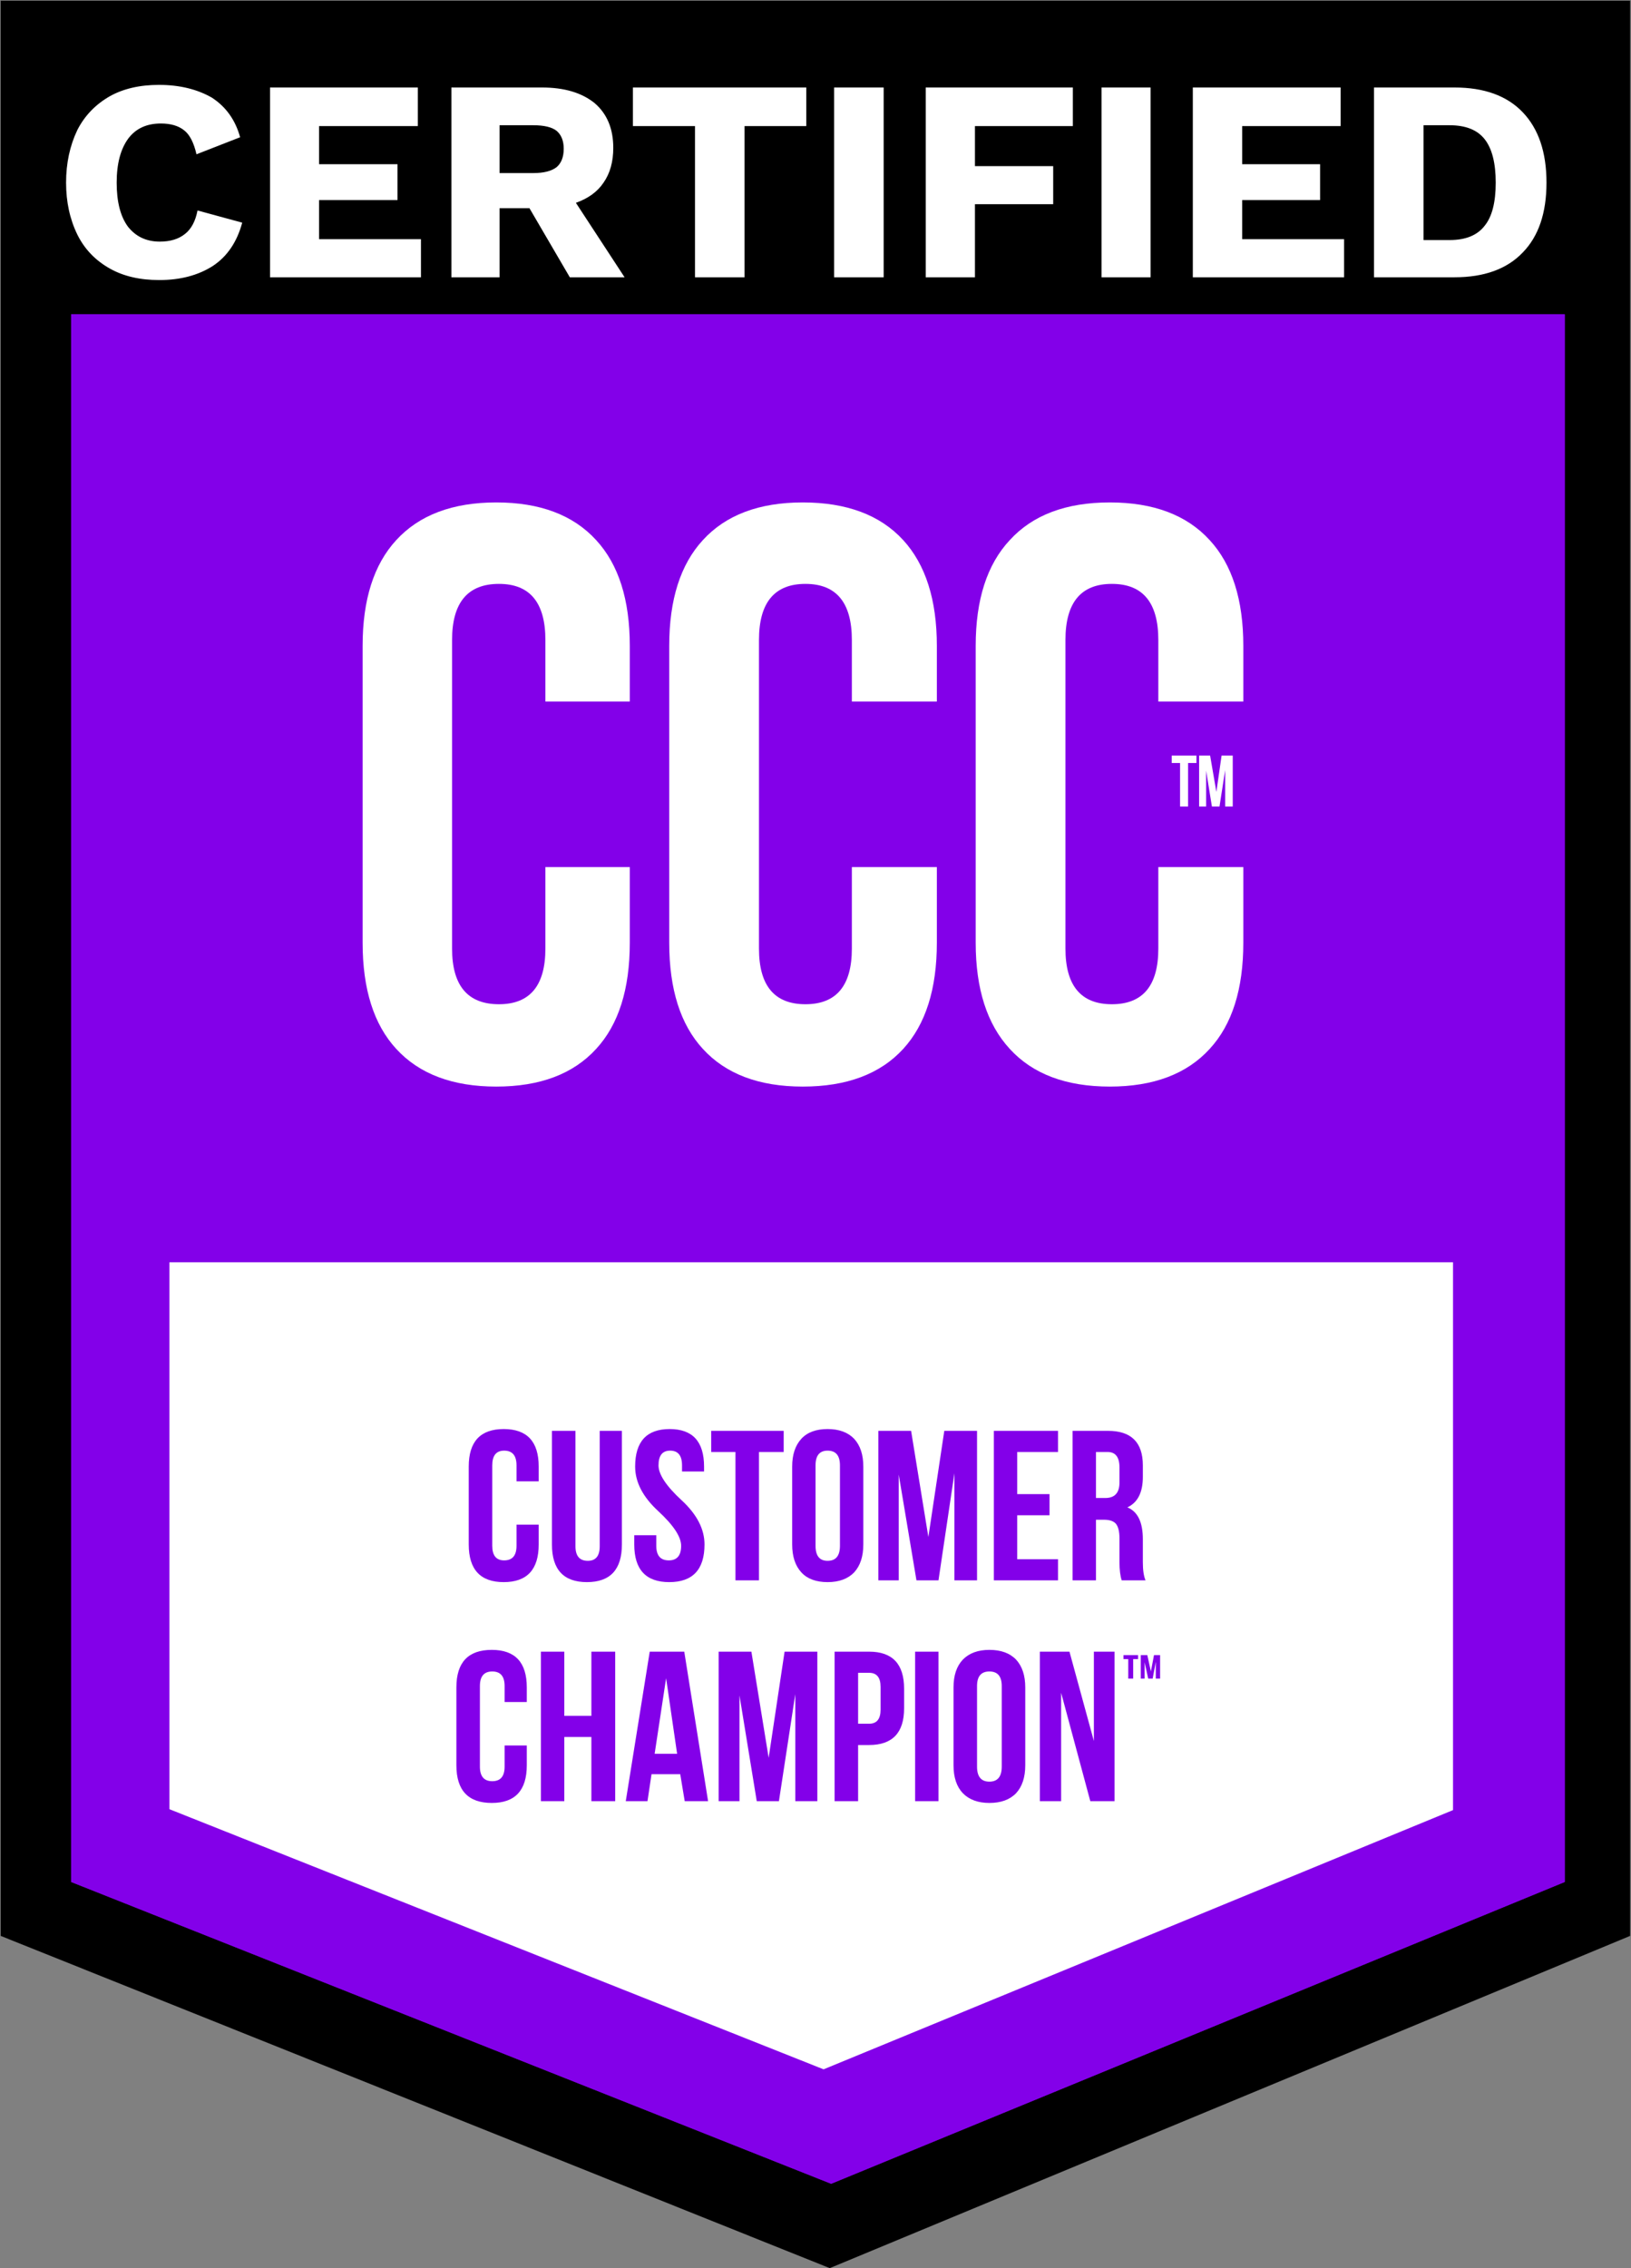
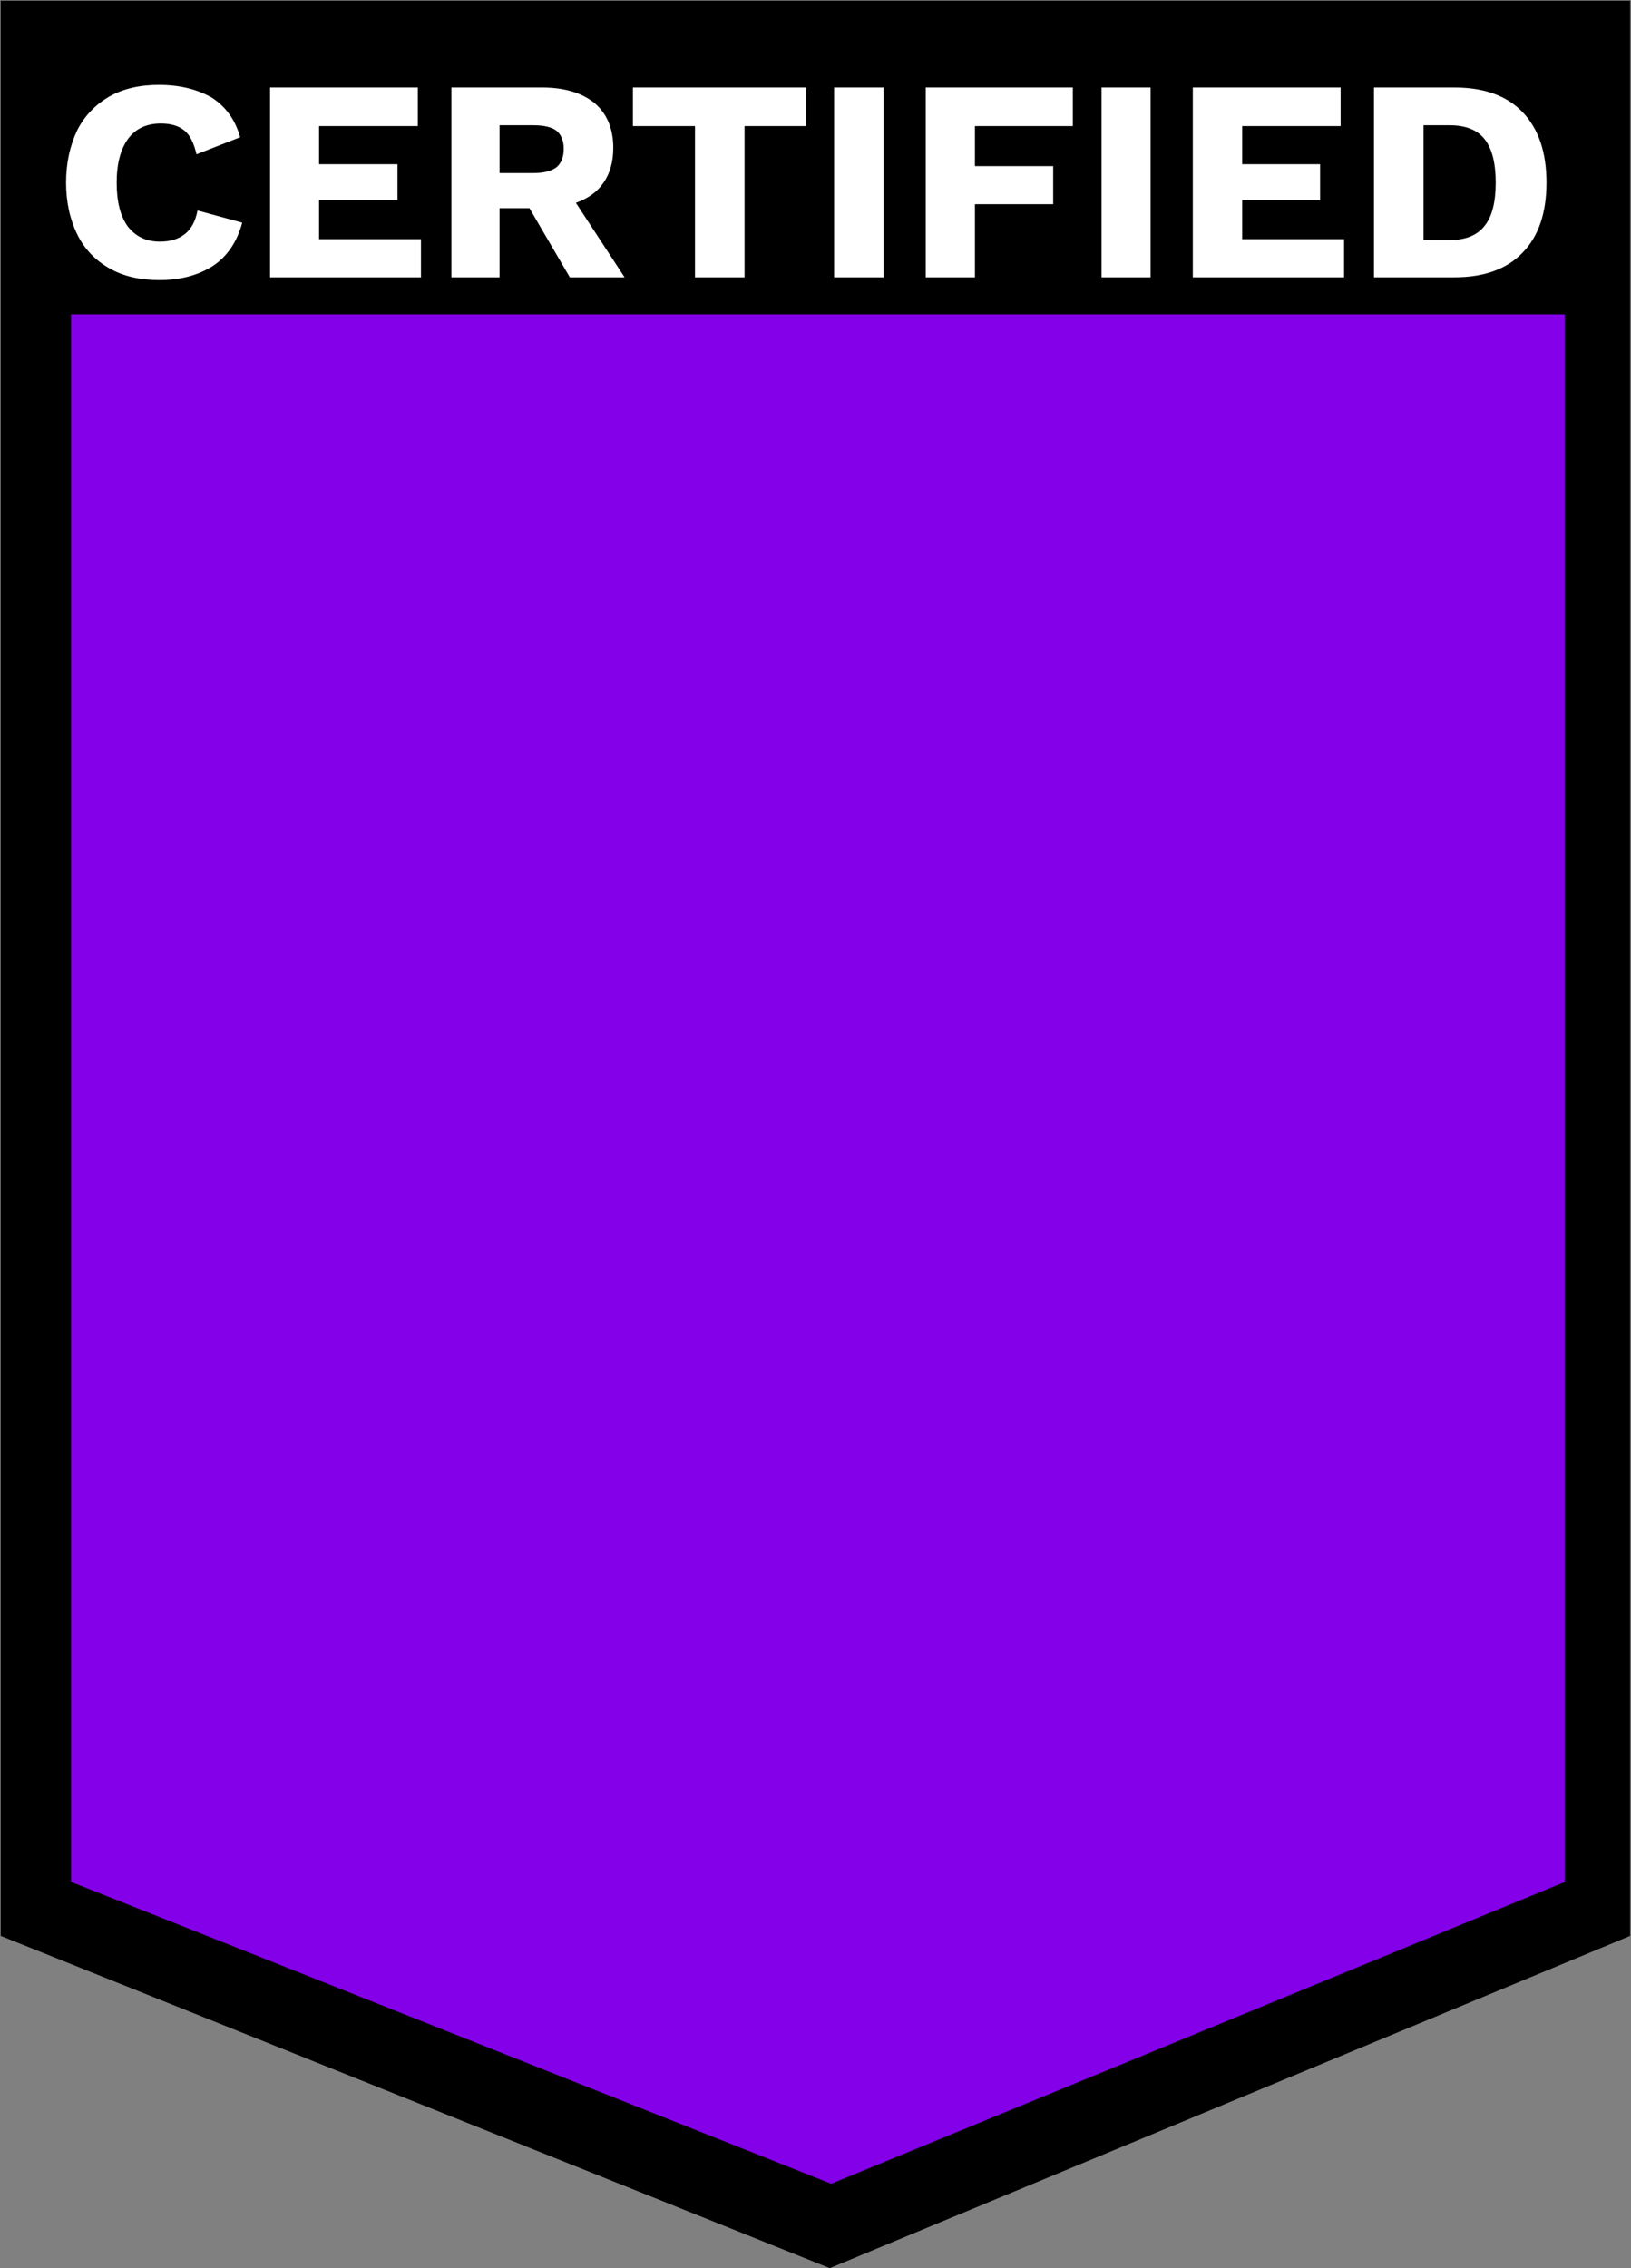
<svg xmlns="http://www.w3.org/2000/svg" xmlns:xlink="http://www.w3.org/1999/xlink" version="1.1" preserveAspectRatio="none" x="0px" y="0px" width="469px" height="652px" viewBox="0 0 469 652">
  <rect x="0" y="0" width="469" height="652" fill="#808080" stroke="none" />
  <defs>
    <g id="Layer2_0_MEMBER_0_MEMBER_0_MEMBER_0_FILL">
      <path fill="#000000" stroke="none" d=" M 0.2 556.45 L 238.6 651.95 468.75 556.45 468.75 0.2 0.2 0.2 0.2 556.45 Z" />
    </g>
    <g id="Layer2_1_FILL">
      <path fill="#FFFFFF" stroke="none" d=" M 53 37.5 Q 55.35 39.35 56.5 44.35 L 69.05 39.45 Q 67 32 60.9 28.05 54.5 24.4 45.7 24.4 37.45 24.4 31.6 27.65 25.4 31.2 22.25 37.35 19 44.15 19 52.5 19 60.8 22.25 67.45 25.35 73.7 31.6 77.2 37.45 80.5 45.8 80.5 54.85 80.5 61.2 76.45 67.4 72.35 69.65 64 L 56.8 60.5 Q 55.9 65.1 53.25 67.2 50.5 69.45 45.95 69.45 40.15 69.45 36.75 65.1 33.55 60.7 33.55 52.5 33.55 44.35 36.9 39.8 40.15 35.5 46.25 35.5 50.55 35.5 53 37.5 M 91.75 36.25 L 120.15 36.25 120.15 25.15 77.65 25.15 77.65 79.7 121.05 79.7 121.05 68.75 91.75 68.75 91.75 57.5 114.3 57.5 114.3 47.2 91.75 47.2 91.75 36.25 M 176.35 42.5 Q 176.35 34.25 171 29.65 165.45 25.15 155.85 25.15 L 129.8 25.15 129.8 79.7 143.65 79.7 143.65 59.85 152.25 59.85 163.85 79.7 179.6 79.7 165.6 58.3 Q 170.95 56.4 173.55 52.5 176.35 48.5 176.35 42.5 M 143.65 36 L 153.35 36 Q 158 36 160.05 37.6 162.1 39.35 162.1 42.75 162.1 46.3 160.05 48.05 157.85 49.75 153.35 49.75 L 143.65 49.75 143.65 36 M 231.85 36.25 L 231.85 25.15 182 25.15 182 36.25 199.85 36.25 199.85 79.7 214.1 79.7 214.1 36.25 231.85 36.25 M 254.1 79.7 L 254.1 25.15 239.85 25.15 239.85 79.7 254.1 79.7 M 308.5 36.25 L 308.5 25.15 266.2 25.15 266.2 79.7 280.35 79.7 280.35 58.7 302.85 58.7 302.85 47.75 280.35 47.75 280.35 36.25 308.5 36.25 M 330.85 79.7 L 330.85 25.15 316.75 25.15 316.75 79.7 330.85 79.7 M 385.5 36.25 L 385.5 25.15 343 25.15 343 79.7 386.5 79.7 386.5 68.75 357.2 68.75 357.2 57.5 379.6 57.5 379.6 47.2 357.2 47.2 357.2 36.25 385.5 36.25 M 437.85 32.25 Q 431.05 25.15 418.25 25.15 L 395.1 25.15 395.1 79.7 418.25 79.7 Q 431.05 79.7 437.85 72.6 444.7 65.6 444.7 52.5 444.7 39.4 437.85 32.25 M 416.85 36 Q 423.8 36 426.95 40.05 430.1 44.1 430.1 52.5 430.1 60.95 426.95 64.85 423.8 69 416.85 69 L 409.35 69 409.35 36 416.85 36 Z" />
      <path fill="#8300E9" stroke="none" d=" M 50 520.85 L 238.8 595.75 420.35 521.1 420.35 363.15 50 363.15 50 520.85 M 165.9 389.75 Q 165.9 386.15 163 386.15 160.1 386.15 160.1 389.75 L 160.1 409 Q 160.1 412.4 163 412.4 165.9 412.4 165.9 409 L 165.9 403.9 171.25 403.9 171.25 408.55 Q 171.25 417.65 162.85 417.65 154.55 417.65 154.55 408.55 L 154.55 390.05 Q 154.55 381 162.85 381 171.25 381 171.25 390.05 L 171.25 393.5 165.9 393.5 165.9 389.75 M 193.4 381.4 L 201.85 381.4 Q 210.15 381.4 210.15 389.75 L 210.15 392.5 Q 210.15 398 206.6 399.75 210.3 401.35 210.3 407.25 L 210.3 412.75 Q 210.3 415.8 210.9 417.15 L 205.25 417.15 Q 204.65 415.95 204.65 412.75 L 204.65 407.15 Q 204.65 402.65 201 402.65 L 199.1 402.65 199.1 417.15 193.4 417.15 193.4 381.4 M 190 381.4 L 190 386.5 180.3 386.5 180.3 396.4 188 396.4 188 401.55 180.3 401.55 180.3 412 190 412 190 417.15 174.65 417.15 174.65 381.4 190 381.4 M 212.35 386.5 L 212.35 381.4 229.65 381.4 229.65 386.5 223.85 386.5 223.85 417.15 218.25 417.15 218.25 386.5 212.35 386.5 M 232.1 381.4 L 237.75 381.4 237.75 417.15 232.1 417.15 232.1 381.4 M 256.6 386.5 L 247.4 386.5 247.4 397.3 254.75 397.3 254.75 402.5 247.4 402.5 247.4 417.15 241.85 417.15 241.85 381.4 256.6 381.4 256.6 386.5 M 259.25 381.4 L 264.95 381.4 264.95 417.15 259.25 417.15 259.25 381.4 M 287.85 381.4 L 296.7 381.4 Q 305.1 381.4 305.1 390.3 L 305.1 408.3 Q 305.1 417.15 296.7 417.15 L 287.85 417.15 287.85 381.4 M 284.45 381.4 L 284.45 386.5 274.6 386.5 274.6 396.4 282.35 396.4 282.35 401.55 274.6 401.55 274.6 412 284.45 412 284.45 417.15 269 417.15 269 381.4 284.45 381.4 M 298 440.5 L 303.2 440.5 303.2 467.65 Q 303.2 476.55 294.85 476.55 L 293.25 476.5 Q 286.5 475.7 286.5 467.65 L 286.5 440.5 292.1 440.5 292.1 468.05 Q 292.1 470.3 293.25 471 293.9 471.5 295 471.5 298 471.5 298 468.05 L 298 440.5 M 307 440.5 L 314.75 440.5 318.85 465.75 322.75 440.5 330.6 440.5 330.6 476.15 325.25 476.15 325.25 450.55 321.45 476.15 316.1 476.15 311.85 450.9 311.85 476.15 307 476.15 307 440.5 M 264.95 440.5 L 270.5 440.5 270.5 455.75 276.95 455.75 276.95 440.5 282.6 440.5 282.6 476.15 276.95 476.15 276.95 460.9 270.5 460.9 270.5 476.15 264.95 476.15 264.95 440.5 M 245.1 456.25 L 252.3 456.25 252.3 461.4 245.1 461.4 245.1 476.15 239.35 476.15 239.35 440.5 254.35 440.5 254.35 445.65 245.1 445.65 245.1 456.25 M 220.85 442.4 Q 223.2 440 227.3 440 235.8 440 235.8 449.05 L 235.8 467.5 Q 235.8 476.55 227.3 476.55 223.2 476.55 220.85 474.15 218.75 471.9 218.75 467.5 L 218.75 449.05 Q 218.75 444.65 220.85 442.4 M 190.8 440.5 L 199.35 440.5 Q 207.6 440.5 207.6 448.65 L 207.6 451.5 Q 207.6 457.1 203.9 458.75 207.6 460.25 207.6 466.25 L 207.6 471.9 Q 207.6 474.45 208.3 476.15 L 202.55 476.15 Q 202.05 474.35 202.05 471.75 L 202.05 466.15 Q 202.05 463.85 201.25 462.65 200.35 461.65 198.4 461.65 L 196.35 461.65 196.35 476.15 190.8 476.15 190.8 440.5 M 172.05 440.5 L 187.35 440.5 187.35 445.65 177.6 445.65 177.6 455.55 185.4 455.55 185.4 460.65 177.6 460.65 177.6 471.15 187.35 471.15 187.35 476.15 172.05 476.15 172.05 440.5 M 169.6 445.65 L 163.75 445.65 163.75 476.15 158.1 476.15 158.1 445.65 152.25 445.65 152.25 440.5 169.6 440.5 169.6 445.65 M 234.15 499.4 L 239.8 499.4 239.8 535.1 234.15 535.1 234.15 499.4 M 230.5 507.65 L 230.5 510.4 Q 230.5 516 226.75 517.7 230.5 519.2 230.5 525.3 L 230.5 530.8 Q 230.5 533.7 231.1 535.1 L 225.35 535.1 Q 224.85 533.25 224.85 530.8 L 224.85 525.2 Q 224.85 520.6 221.3 520.6 L 219.25 520.6 219.25 535.1 213.6 535.1 213.6 499.4 222.15 499.4 Q 230.5 499.4 230.5 507.65 M 210.15 499.4 L 210.15 504.55 200.5 504.55 200.5 514.5 208.3 514.5 208.3 519.55 200.5 519.55 200.5 530.05 210.15 530.05 210.15 535.1 194.85 535.1 194.85 499.4 210.15 499.4 M 192.35 508.25 L 192.35 513 Q 192.35 521.75 183.85 521.75 L 181.25 521.75 181.25 535.1 175.6 535.1 175.6 499.4 183.85 499.4 Q 192.35 499.4 192.35 508.25 M 167.15 499.4 L 172.4 499.4 166.55 516.75 172.9 535.1 166.85 535.1 162.35 521 157.75 535.1 152.35 535.1 158.8 516.75 152.85 499.4 158.6 499.4 162.85 512.55 167.15 499.4 M 322.35 497.25 L 321.1 497.25 321.1 496.15 324.85 496.15 324.85 497.25 323.6 497.25 323.6 502.5 322.35 502.5 322.35 497.25 M 319.5 499.4 L 319.5 504.55 309.85 504.55 309.85 514.5 317.5 514.5 317.5 519.55 309.85 519.55 309.85 530.05 319.5 530.05 319.5 535.1 304.25 535.1 304.25 499.4 319.5 499.4 M 295.35 511.4 L 295.35 507.65 Q 295.35 504.15 292.5 504.15 289.7 504.15 289.7 507.65 L 289.7 527 Q 289.7 530.45 292.5 530.45 295.35 530.45 295.35 527 L 295.35 521.85 300.75 521.85 300.75 526.6 Q 300.75 535.5 292.35 535.5 284.1 535.5 284.1 526.6 L 284.1 508 Q 284.1 499 292.35 499 300.75 499 300.75 508 L 300.75 511.4 295.35 511.4 M 275.35 499.4 L 280.5 499.4 280.5 535.1 274.6 535.1 267.75 509.25 267.75 535.1 262.6 535.1 262.6 499.4 269.6 499.4 275.35 520.85 275.35 499.4 M 259.2 499.4 L 259.2 504.55 249.5 504.55 249.5 514.5 257.25 514.5 257.25 519.55 249.5 519.55 249.5 530.05 259.2 530.05 259.2 535.1 243.85 535.1 243.85 499.4 259.2 499.4 M 102.05 440.5 L 109.9 440.5 109.9 476.15 104.65 476.15 104.65 450.55 100.75 476.15 95.5 476.15 91.25 450.9 91.25 476.15 86.4 476.15 86.4 440.5 94.15 440.5 98.3 465.75 102.05 440.5 M 117.65 476.15 L 112.55 476.15 118.3 440.5 126.5 440.5 132.25 476.15 126.5 476.15 125.55 469.65 118.65 469.65 117.65 476.15 M 150.6 449.05 L 150.6 450.15 145.35 450.15 145.35 448.65 Q 145.35 445.05 142.6 445.05 139.8 445.05 139.8 448.65 139.8 451.95 145.25 457.05 150.65 462.1 150.65 467.5 150.65 476.55 142.3 476.55 133.85 476.55 133.85 467.5 L 133.85 465.4 139.25 465.4 139.25 467.9 Q 139.25 471.4 142.15 471.4 145.1 471.4 145.1 467.9 145.1 464.55 139.6 459.65 134.1 454.45 134.1 449.05 134.1 440 142.3 440 150.6 440 150.6 449.05 M 148.3 514.5 L 148.3 519.55 140.5 519.55 140.5 530.05 150.15 530.05 150.15 535.1 134.85 535.1 134.85 499.4 150.15 499.4 150.15 504.55 140.5 504.55 140.5 514.5 148.3 514.5 M 368.1 440.5 L 373.25 440.5 373.25 476.15 367.35 476.15 360.35 450.3 360.35 476.15 355.35 476.15 355.35 440.5 362.35 440.5 368.1 461.8 368.1 440.5 M 338.95 440.5 L 347.1 440.5 352.85 476.15 347.25 476.15 346.2 469.65 339.35 469.65 338.25 476.15 333.2 476.15 338.95 440.5 M 329.25 496.15 L 330.85 496.15 330.85 502.5 329.75 502.5 329.75 497.9 328.85 502.5 327.7 502.5 326.85 498 326.85 502.5 325.6 502.5 325.6 496.15 327.5 496.15 328.35 500.55 329.25 496.15 M 342.75 446.75 L 339.95 464.9 345.45 464.9 342.75 446.75 M 124.8 464.9 L 122.15 446.75 119.3 464.9 124.8 464.9 M 186.65 513.25 L 186.65 507.9 Q 186.65 504.55 183.85 504.55 L 181.25 504.55 181.25 516.7 183.85 516.7 Q 186.65 516.7 186.65 513.25 M 224.85 511.75 L 224.85 508.25 Q 224.85 504.55 222.1 504.55 L 219.25 504.55 219.25 515.5 221.55 515.5 Q 224.85 515.5 224.85 511.75 M 202.05 449.15 Q 202.05 445.65 199.25 445.65 L 196.35 445.65 196.35 456.5 198.65 456.5 Q 202.05 456.5 202.05 452.75 L 202.05 449.15 M 224.5 448.65 L 224.5 467.9 Q 224.5 471.5 227.3 471.5 230.15 471.5 230.15 467.9 L 230.15 448.65 Q 230.15 445.05 227.3 445.05 224.5 445.05 224.5 448.65 M 296.6 386.5 L 293.5 386.5 293.5 412 296.6 412 Q 299.5 412 299.5 408.55 L 299.5 390.05 Q 299.5 386.5 296.6 386.5 M 201.8 386.5 L 199.1 386.5 199.1 397.5 201.25 397.5 Q 204.6 397.5 204.6 393.75 L 204.6 390.15 Q 204.6 386.5 201.8 386.5 M 61.4 181.45 Q 61.4 165.25 74.8 165.25 88.3 165.25 88.3 181.45 L 88.3 199 112.65 199 112.65 183.1 Q 112.65 163.05 103 152.45 93.05 141.65 74.15 141.65 55.3 141.65 45.25 152.45 35.5 163.2 35.5 183.1 L 35.5 268.75 Q 35.5 288.6 45.25 299.4 55.35 310.25 74.15 310.25 93 310.25 103 299.4 112.65 288.8 112.65 268.75 L 112.65 246.9 88.3 246.9 88.3 270.4 Q 88.3 286.5 74.8 286.5 61.4 286.5 61.4 270.4 L 61.4 181.45 M 234.65 143.5 L 198.6 143.5 180.9 260.55 161.9 143.5 126 143.5 126 308.25 148.55 308.25 148.55 191.85 167.85 308.25 192.35 308.25 210.15 190.15 210.15 308.25 234.65 308.25 234.65 143.5 M 332.75 308.25 L 332.75 143.5 306.35 143.5 306.35 214.15 276.95 214.15 276.95 143.5 251.1 143.5 251.1 308.25 276.95 308.25 276.95 237.7 306.35 237.7 306.35 308.25 332.75 308.25 M 425.35 219.9 L 425.35 217.85 418.2 217.85 418.2 219.9 420.6 219.9 420.6 232.45 422.85 232.45 422.85 219.9 425.35 219.9 M 429.25 217.85 L 426.1 217.85 426.1 232.45 428.1 232.45 428.1 222.15 429.75 232.45 431.95 232.45 433.6 222 433.6 232.45 435.75 232.45 435.75 217.85 432.6 217.85 431 228.25 429.25 217.85 M 372.1 143.5 L 345.2 143.5 372.25 223.6 343.35 308.25 367.5 308.25 388.95 243.1 410.1 308.25 437.45 308.25 408.5 223.6 435.5 143.5 411.5 143.5 391.6 204.25 372.1 143.5 Z" />
    </g>
    <g id="Layer2_2_FILL">
-       <path fill="#8300E9" stroke="none" d=" M 20.45 540.95 L 239 627.7 449.95 540.95 449.95 90.35 20.45 90.35 20.45 540.95 M 345.2 143.5 L 372.1 143.5 391.6 204.25 411.5 143.5 435.5 143.5 408.5 223.6 437.45 308.25 410.1 308.25 388.95 243.1 367.5 308.25 343.35 308.25 372.25 223.6 345.2 143.5 M 425.35 217.85 L 425.35 219.9 422.85 219.9 422.85 232.45 420.6 232.45 420.6 219.9 418.2 219.9 418.2 217.85 425.35 217.85 M 432.6 217.85 L 435.75 217.85 435.75 232.45 433.6 232.45 433.6 222 431.95 232.45 429.75 232.45 428.1 222.15 428.1 232.45 426.1 232.45 426.1 217.85 429.25 217.85 431 228.25 432.6 217.85 M 332.75 143.5 L 332.75 308.25 306.35 308.25 306.35 237.7 276.95 237.7 276.95 308.25 251.1 308.25 251.1 143.5 276.95 143.5 276.95 214.15 306.35 214.15 306.35 143.5 332.75 143.5 M 198.6 143.5 L 234.65 143.5 234.65 308.25 210.15 308.25 210.15 190.15 192.35 308.25 167.85 308.25 148.55 191.85 148.55 308.25 126 308.25 126 143.5 161.9 143.5 180.9 260.55 198.6 143.5 M 74.8 165.25 Q 61.4 165.25 61.4 181.45 L 61.4 270.4 Q 61.4 286.5 74.8 286.5 88.3 286.5 88.3 270.4 L 88.3 246.9 112.65 246.9 112.65 268.75 Q 112.65 288.8 103 299.4 93 310.25 74.15 310.25 55.35 310.25 45.25 299.4 35.5 288.6 35.5 268.75 L 35.5 183.1 Q 35.5 163.2 45.25 152.45 55.3 141.65 74.15 141.65 93.05 141.65 103 152.45 112.65 163.05 112.65 183.1 L 112.65 199 88.3 199 88.3 181.45 Q 88.3 165.25 74.8 165.25 M 238.8 595.75 L 50 520.85 50 363.15 420.35 363.15 420.35 521.1 238.8 595.75 M 330.85 496.15 L 329.25 496.15 328.35 500.55 327.5 496.15 325.6 496.15 325.6 502.5 326.85 502.5 326.85 498 327.7 502.5 328.85 502.5 329.75 497.9 329.75 502.5 330.85 502.5 330.85 496.15 M 347.1 440.5 L 338.95 440.5 333.2 476.15 338.25 476.15 339.35 469.65 346.2 469.65 347.25 476.15 352.85 476.15 347.1 440.5 M 339.95 464.9 L 342.75 446.75 345.45 464.9 339.95 464.9 M 373.25 440.5 L 368.1 440.5 368.1 461.8 362.35 440.5 355.35 440.5 355.35 476.15 360.35 476.15 360.35 450.3 367.35 476.15 373.25 476.15 373.25 440.5 M 150.15 504.55 L 150.15 499.4 134.85 499.4 134.85 535.1 150.15 535.1 150.15 530.05 140.5 530.05 140.5 519.55 148.3 519.55 148.3 514.5 140.5 514.5 140.5 504.55 150.15 504.55 M 145.35 448.65 L 145.35 450.15 150.6 450.15 150.6 449.05 Q 150.6 440 142.3 440 134.1 440 134.1 449.05 134.1 454.45 139.6 459.65 145.1 464.55 145.1 467.9 145.1 471.4 142.15 471.4 139.25 471.4 139.25 467.9 L 139.25 465.4 133.85 465.4 133.85 467.5 Q 133.85 476.55 142.3 476.55 150.65 476.55 150.65 467.5 150.65 462.1 145.25 457.05 139.8 451.95 139.8 448.65 139.8 445.05 142.6 445.05 145.35 445.05 145.35 448.65 M 112.55 476.15 L 117.65 476.15 118.65 469.65 125.55 469.65 126.5 476.15 132.25 476.15 126.5 440.5 118.3 440.5 112.55 476.15 M 122.15 446.75 L 124.8 464.9 119.3 464.9 122.15 446.75 M 94.15 440.5 L 86.4 440.5 86.4 476.15 91.25 476.15 91.25 450.9 95.5 476.15 100.75 476.15 104.65 450.55 104.65 476.15 109.9 476.15 109.9 440.5 102.05 440.5 98.3 465.75 94.15 440.5 M 259.2 504.55 L 259.2 499.4 243.85 499.4 243.85 535.1 259.2 535.1 259.2 530.05 249.5 530.05 249.5 519.55 257.25 519.55 257.25 514.5 249.5 514.5 249.5 504.55 259.2 504.55 M 280.5 499.4 L 275.35 499.4 275.35 520.85 269.6 499.4 262.6 499.4 262.6 535.1 267.75 535.1 267.75 509.25 274.6 535.1 280.5 535.1 280.5 499.4 M 300.75 511.4 L 300.75 508 Q 300.75 499 292.35 499 284.1 499 284.1 508 L 284.1 526.6 Q 284.1 535.5 292.35 535.5 300.75 535.5 300.75 526.6 L 300.75 521.85 295.35 521.85 295.35 527 Q 295.35 530.45 292.5 530.45 289.7 530.45 289.7 527 L 289.7 507.65 Q 289.7 504.15 292.5 504.15 295.35 504.15 295.35 507.65 L 295.35 511.4 300.75 511.4 M 319.5 504.55 L 319.5 499.4 304.25 499.4 304.25 535.1 319.5 535.1 319.5 530.05 309.85 530.05 309.85 519.55 317.5 519.55 317.5 514.5 309.85 514.5 309.85 504.55 319.5 504.55 M 321.1 496.15 L 321.1 497.25 322.35 497.25 322.35 502.5 323.6 502.5 323.6 497.25 324.85 497.25 324.85 496.15 321.1 496.15 M 172.4 499.4 L 167.15 499.4 162.85 512.55 158.6 499.4 152.85 499.4 158.8 516.75 152.35 535.1 157.75 535.1 162.35 521 166.85 535.1 172.9 535.1 166.55 516.75 172.4 499.4 M 192.35 513 L 192.35 508.25 Q 192.35 499.4 183.85 499.4 L 175.6 499.4 175.6 535.1 181.25 535.1 181.25 521.75 183.85 521.75 Q 192.35 521.75 192.35 513 M 186.65 513.25 Q 186.65 516.7 183.85 516.7 L 181.25 516.7 181.25 504.55 183.85 504.55 Q 186.65 504.55 186.65 507.9 L 186.65 513.25 M 210.15 504.55 L 210.15 499.4 194.85 499.4 194.85 535.1 210.15 535.1 210.15 530.05 200.5 530.05 200.5 519.55 208.3 519.55 208.3 514.5 200.5 514.5 200.5 504.55 210.15 504.55 M 239.8 499.4 L 234.15 499.4 234.15 535.1 239.8 535.1 239.8 499.4 M 230.5 510.4 L 230.5 507.65 Q 230.5 499.4 222.15 499.4 L 213.6 499.4 213.6 535.1 219.25 535.1 219.25 520.6 221.3 520.6 Q 224.85 520.6 224.85 525.2 L 224.85 530.8 Q 224.85 533.25 225.35 535.1 L 231.1 535.1 Q 230.5 533.7 230.5 530.8 L 230.5 525.3 Q 230.5 519.2 226.75 517.7 230.5 516 230.5 510.4 M 224.85 508.25 L 224.85 511.75 Q 224.85 515.5 221.55 515.5 L 219.25 515.5 219.25 504.55 222.1 504.55 Q 224.85 504.55 224.85 508.25 M 163.75 445.65 L 169.6 445.65 169.6 440.5 152.25 440.5 152.25 445.65 158.1 445.65 158.1 476.15 163.75 476.15 163.75 445.65 M 187.35 440.5 L 172.05 440.5 172.05 476.15 187.35 476.15 187.35 471.15 177.6 471.15 177.6 460.65 185.4 460.65 185.4 455.55 177.6 455.55 177.6 445.65 187.35 445.65 187.35 440.5 M 199.35 440.5 L 190.8 440.5 190.8 476.15 196.35 476.15 196.35 461.65 198.4 461.65 Q 200.35 461.65 201.25 462.65 202.05 463.85 202.05 466.15 L 202.05 471.75 Q 202.05 474.35 202.55 476.15 L 208.3 476.15 Q 207.6 474.45 207.6 471.9 L 207.6 466.25 Q 207.6 460.25 203.9 458.75 207.6 457.1 207.6 451.5 L 207.6 448.65 Q 207.6 440.5 199.35 440.5 M 199.25 445.65 Q 202.05 445.65 202.05 449.15 L 202.05 452.75 Q 202.05 456.5 198.65 456.5 L 196.35 456.5 196.35 445.65 199.25 445.65 M 227.3 440 Q 223.2 440 220.85 442.4 218.75 444.65 218.75 449.05 L 218.75 467.5 Q 218.75 471.9 220.85 474.15 223.2 476.55 227.3 476.55 235.8 476.55 235.8 467.5 L 235.8 449.05 Q 235.8 440 227.3 440 M 224.5 467.9 L 224.5 448.65 Q 224.5 445.05 227.3 445.05 230.15 445.05 230.15 448.65 L 230.15 467.9 Q 230.15 471.5 227.3 471.5 224.5 471.5 224.5 467.9 M 252.3 456.25 L 245.1 456.25 245.1 445.65 254.35 445.65 254.35 440.5 239.35 440.5 239.35 476.15 245.1 476.15 245.1 461.4 252.3 461.4 252.3 456.25 M 282.6 440.5 L 276.95 440.5 276.95 455.75 270.5 455.75 270.5 440.5 264.95 440.5 264.95 476.15 270.5 476.15 270.5 460.9 276.95 460.9 276.95 476.15 282.6 476.15 282.6 440.5 M 314.75 440.5 L 307 440.5 307 476.15 311.85 476.15 311.85 450.9 316.1 476.15 321.45 476.15 325.25 450.55 325.25 476.15 330.6 476.15 330.6 440.5 322.75 440.5 318.85 465.75 314.75 440.5 M 303.2 440.5 L 298 440.5 298 468.05 Q 298 471.5 295 471.5 293.9 471.5 293.25 471 292.1 470.3 292.1 468.05 L 292.1 440.5 286.5 440.5 286.5 467.65 Q 286.5 475.7 293.25 476.5 L 294.85 476.55 Q 303.2 476.55 303.2 467.65 L 303.2 440.5 M 296.7 381.4 L 287.85 381.4 287.85 417.15 296.7 417.15 Q 305.1 417.15 305.1 408.3 L 305.1 390.3 Q 305.1 381.4 296.7 381.4 M 296.6 386.5 Q 299.5 386.5 299.5 390.05 L 299.5 408.55 Q 299.5 412 296.6 412 L 293.5 412 293.5 386.5 296.6 386.5 M 284.45 386.5 L 284.45 381.4 269 381.4 269 417.15 284.45 417.15 284.45 412 274.6 412 274.6 401.55 282.35 401.55 282.35 396.4 274.6 396.4 274.6 386.5 284.45 386.5 M 247.4 386.5 L 256.6 386.5 256.6 381.4 241.85 381.4 241.85 417.15 247.4 417.15 247.4 402.5 254.75 402.5 254.75 397.3 247.4 397.3 247.4 386.5 M 264.95 381.4 L 259.25 381.4 259.25 417.15 264.95 417.15 264.95 381.4 M 237.75 381.4 L 232.1 381.4 232.1 417.15 237.75 417.15 237.75 381.4 M 212.35 386.5 L 218.25 386.5 218.25 417.15 223.85 417.15 223.85 386.5 229.65 386.5 229.65 381.4 212.35 381.4 212.35 386.5 M 201.85 381.4 L 193.4 381.4 193.4 417.15 199.1 417.15 199.1 402.65 201 402.65 Q 204.65 402.65 204.65 407.15 L 204.65 412.75 Q 204.65 415.95 205.25 417.15 L 210.9 417.15 Q 210.3 415.8 210.3 412.75 L 210.3 407.25 Q 210.3 401.35 206.6 399.75 210.15 398 210.15 392.5 L 210.15 389.75 Q 210.15 381.4 201.85 381.4 M 199.1 386.5 L 201.8 386.5 Q 204.6 386.5 204.6 390.15 L 204.6 393.75 Q 204.6 397.5 201.25 397.5 L 199.1 397.5 199.1 386.5 M 190 386.5 L 190 381.4 174.65 381.4 174.65 417.15 190 417.15 190 412 180.3 412 180.3 401.55 188 401.55 188 396.4 180.3 396.4 180.3 386.5 190 386.5 M 163 386.15 Q 165.9 386.15 165.9 389.75 L 165.9 393.5 171.25 393.5 171.25 390.05 Q 171.25 381 162.85 381 154.55 381 154.55 390.05 L 154.55 408.55 Q 154.55 417.65 162.85 417.65 171.25 417.65 171.25 408.55 L 171.25 403.9 165.9 403.9 165.9 409 Q 165.9 412.4 163 412.4 160.1 412.4 160.1 409 L 160.1 389.75 Q 160.1 386.15 163 386.15 Z" />
-     </g>
+       </g>
    <g id="Layer1_0_FILL">
-       <path fill="#8300E9" stroke="none" d=" M 20.45 540.95 L 239 627.7 449.95 540.95 449.95 90.35 20.45 90.35 20.45 540.95 Z" />
+       <path fill="#8300E9" stroke="none" d=" M 20.45 540.95 L 239 627.7 449.95 540.95 449.95 90.35 20.45 90.35 20.45 540.95 " />
    </g>
    <g id="Layer0_0_FILL">
-       <path fill="#FFFFFF" stroke="none" d=" M 34.95 570.95 L 254.7 658.3 466.15 571.25 466.15 387.3 34.95 387.3 34.95 570.95 M 295.25 443.9 L 306.25 443.9 306.25 494.1 298.65 494.1 298.65 458.15 293.3 494.1 285.9 494.1 279.95 458.6 279.95 494.1 273.1 494.1 273.1 443.9 284.1 443.9 289.9 479.55 295.25 443.9 M 264.95 446.55 Q 268.05 449.9 268.05 455.9 L 268.05 482.05 Q 268.05 488.1 264.95 491.45 261.8 494.7 256.05 494.7 250.25 494.7 247.25 491.45 244.15 488.1 244.15 482.05 L 244.15 455.9 Q 244.15 449.9 247.25 446.55 250.25 443.3 256.05 443.3 261.8 443.3 264.95 446.55 M 319.75 472.25 L 319.75 487 333.45 487 333.45 494.1 311.9 494.1 311.9 443.9 333.45 443.9 333.45 451 319.75 451 319.75 465.15 330.6 465.15 330.6 472.25 319.75 472.25 M 216.95 443.9 L 241.3 443.9 241.3 451 233 451 233 494.1 225.1 494.1 225.1 451 216.95 451 216.95 443.9 M 179.5 443.9 L 186.95 443.9 186.95 482.05 Q 186.95 494.7 175.2 494.7 163.45 494.7 163.45 482.05 L 163.45 443.9 171.35 443.9 171.35 482.65 Q 171.35 487.55 175.5 487.55 179.5 487.55 179.5 482.65 L 179.5 443.9 M 199.1 470.8 Q 191.4 463.7 191.4 455.9 191.4 443.3 203 443.3 214.55 443.3 214.55 455.9 L 214.55 457.55 207.15 457.55 207.15 455.5 Q 207.15 450.55 203.15 450.55 199.25 450.55 199.25 455.5 199.25 460.05 207 467.2 214.7 474.3 214.7 482.05 214.7 494.7 202.85 494.7 191.1 494.7 191.1 482.05 L 191.1 478.95 198.5 478.95 198.5 482.5 Q 198.5 487.4 202.7 487.4 206.85 487.4 206.85 482.5 206.85 477.95 199.1 470.8 M 219.45 518.05 L 230.45 518.05 236.25 553.7 241.6 518.05 252.6 518.05 252.6 568.25 245.2 568.25 245.2 532.3 239.7 568.25 232.25 568.25 226.45 532.75 226.45 568.25 219.45 568.25 219.45 518.05 M 176.7 518.05 L 184.7 518.05 184.7 568.25 176.7 568.25 176.7 546.7 167.6 546.7 167.6 568.25 159.75 568.25 159.75 518.05 167.6 518.05 167.6 539.6 176.7 539.6 176.7 518.05 M 195.55 568.25 L 188.25 568.25 196.3 518.05 207.9 518.05 215.9 568.25 208.05 568.25 206.55 559.2 196.9 559.2 195.55 568.25 M 285.45 518.05 L 293.3 518.05 293.3 568.25 285.45 568.25 285.45 518.05 M 301.5 520.7 Q 304.7 517.45 310.4 517.45 316.2 517.45 319.35 520.7 322.45 524.05 322.45 530.05 L 322.45 556.2 Q 322.45 562.25 319.35 565.6 316.2 568.85 310.4 568.85 304.7 568.85 301.5 565.6 298.35 562.3 298.35 556.2 L 298.35 530.05 Q 298.35 524 301.5 520.7 M 281.75 530.5 L 281.75 537.05 Q 281.75 549.4 270 549.4 L 266.3 549.4 266.3 568.25 258.4 568.25 258.4 518.05 270 518.05 Q 281.75 518.05 281.75 530.5 M 151.55 455.5 Q 151.55 450.55 147.4 450.55 143.4 450.55 143.4 455.5 L 143.4 482.5 Q 143.4 487.4 147.4 487.4 151.55 487.4 151.55 482.5 L 151.55 475.4 159 475.4 159 482.05 Q 159 494.7 147.25 494.7 135.5 494.7 135.5 482.05 L 135.5 455.9 Q 135.5 443.3 147.25 443.3 159 443.3 159 455.9 L 159 460.85 151.55 460.85 151.55 455.5 M 143.4 524.7 Q 139.25 524.7 139.25 529.6 L 139.25 556.65 Q 139.25 561.55 143.4 561.55 147.55 561.55 147.55 556.65 L 147.55 549.55 155 549.55 155 556.2 Q 155 568.85 143.25 568.85 131.35 568.85 131.35 556.2 L 131.35 530.05 Q 131.35 517.45 143.25 517.45 155 517.45 155 530.05 L 155 534.95 147.55 534.95 147.55 529.6 Q 147.55 524.7 143.4 524.7 M 338.35 443.9 L 350.25 443.9 Q 361.95 443.9 361.95 455.5 L 361.95 459.35 Q 361.95 467.2 356.75 469.6 361.95 471.7 361.95 480.3 L 361.95 488 Q 361.95 492 362.85 494.1 L 354.85 494.1 Q 354.1 491.85 354.1 488 L 354.1 480 Q 354.1 476.6 352.9 475.1 351.7 473.75 348.9 473.75 L 346.2 473.75 346.2 494.1 338.35 494.1 338.35 443.9 M 366.3 521.45 L 365.25 527.1 363.75 527.1 362.55 521.6 362.55 527.1 361.25 527.1 361.25 519.2 363.45 519.2 364.65 524.7 365.7 519.2 367.75 519.2 367.75 527.1 366.3 527.1 366.3 521.45 M 355.45 519.2 L 360.35 519.2 360.35 520.55 358.7 520.55 358.7 527.1 357.05 527.1 357.05 520.55 355.45 520.55 355.45 519.2 M 345.5 518.05 L 352.45 518.05 352.45 568.25 344.3 568.25 334.5 531.85 334.5 568.25 327.35 568.25 327.35 518.05 337.3 518.05 345.5 548.05 345.5 518.05 M 354.1 461.25 L 354.1 456.2 Q 354.1 451 350.1 451 L 346.2 451 346.2 466.45 349.35 466.45 Q 354.1 466.45 354.1 461.25 M 273.85 537.5 L 273.85 529.9 Q 273.85 525.15 270 525.15 L 266.3 525.15 266.3 542.25 270 542.25 Q 273.85 542.25 273.85 537.5 M 314.55 529.6 Q 314.55 524.7 310.4 524.7 306.25 524.7 306.25 529.6 L 306.25 556.65 Q 306.25 561.7 310.4 561.7 314.55 561.7 314.55 556.65 L 314.55 529.6 M 201.8 526.95 L 197.95 552.35 205.5 552.35 201.8 526.95 M 256.05 450.55 Q 252 450.55 252 455.5 L 252 482.5 Q 252 487.55 256.05 487.55 260.2 487.55 260.2 482.5 L 260.2 455.5 Q 260.2 450.55 256.05 450.55 M 214.15 144.8 Q 202.85 157.05 202.85 180.3 L 202.85 280 Q 202.85 303.4 214.15 315.65 225.7 328.3 247.7 328.3 269.85 328.3 281.45 315.65 292.75 303.3 292.75 280 L 292.75 254.6 264.2 254.6 264.2 281.95 Q 264.2 300.65 248.6 300.65 233 300.65 233 281.95 L 233 178.35 Q 233 159.5 248.6 159.5 264.2 159.5 264.2 178.35 L 264.2 199 292.75 199 292.75 180.3 Q 292.75 157.15 281.45 144.8 269.85 132.15 247.7 132.15 225.7 132.15 214.15 144.8 M 189.6 180.3 Q 189.6 157.05 178.3 144.8 166.75 132.15 144.75 132.15 122.75 132.15 111.15 144.8 99.85 157.05 99.85 180.3 L 99.85 280 Q 99.85 303.4 111.15 315.65 122.75 328.3 144.75 328.3 166.75 328.3 178.3 315.65 189.6 303.4 189.6 280 L 189.6 254.6 161.25 254.6 161.25 281.95 Q 161.25 300.65 145.65 300.65 129.9 300.65 129.9 281.95 L 129.9 178.35 Q 129.9 159.5 145.65 159.5 161.25 159.5 161.25 178.35 L 161.25 199 189.6 199 189.6 180.3 M 371.65 219.65 L 374.45 219.65 374.45 234.25 377.15 234.25 377.15 219.65 379.95 219.65 379.95 217.15 371.65 217.15 371.65 219.65 M 392.15 217.15 L 388.4 217.15 386.65 229.35 384.55 217.15 380.85 217.15 380.85 234.25 383.2 234.25 383.2 222.2 385.15 234.25 387.7 234.25 389.6 222.05 389.6 234.25 392.15 234.25 392.15 217.15 M 335.95 178.35 Q 335.95 159.5 351.55 159.5 367.15 159.5 367.15 178.35 L 367.15 199 395.7 199 395.7 180.3 Q 395.7 157.05 384.4 144.8 372.85 132.15 350.85 132.15 328.8 132.15 317.25 144.8 305.8 157.05 305.8 180.3 L 305.8 280 Q 305.8 303.25 317.25 315.65 328.8 328.3 350.85 328.3 372.85 328.3 384.4 315.65 395.7 303.4 395.7 280 L 395.7 254.6 367.15 254.6 367.15 281.95 Q 367.15 300.65 351.55 300.65 335.95 300.65 335.95 281.95 L 335.95 178.35 Z" />
-     </g>
+       </g>
  </defs>
  <g transform="matrix( 1, 0, 0, 1, 0,0) ">
    <use xlink:href="#Layer2_0_MEMBER_0_MEMBER_0_MEMBER_0_FILL" />
  </g>
  <g transform="matrix( 1, 0, 0, 1, 0,0) ">
    <use xlink:href="#Layer2_1_FILL" />
  </g>
  <g transform="matrix( 1, 0, 0, 1, 0,0) ">
    <use xlink:href="#Layer2_2_FILL" />
  </g>
  <g transform="matrix( 1, 0, 0, 1, 0,0) ">
    <use xlink:href="#Layer1_0_FILL" />
  </g>
  <g transform="matrix( 0.856, 0, 0, 0.856, 18.8,31.3) ">
    <use xlink:href="#Layer0_0_FILL" />
  </g>
</svg>